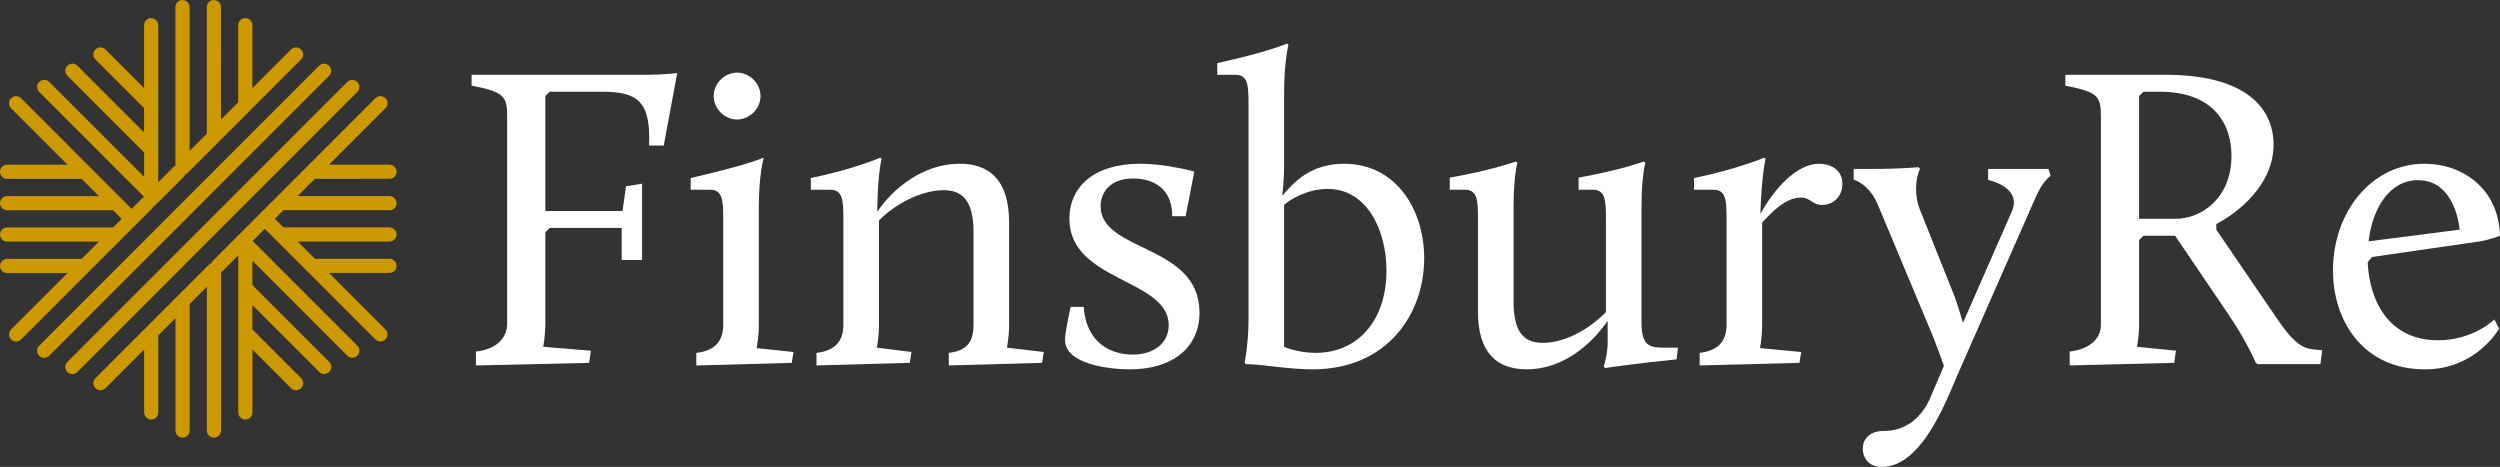
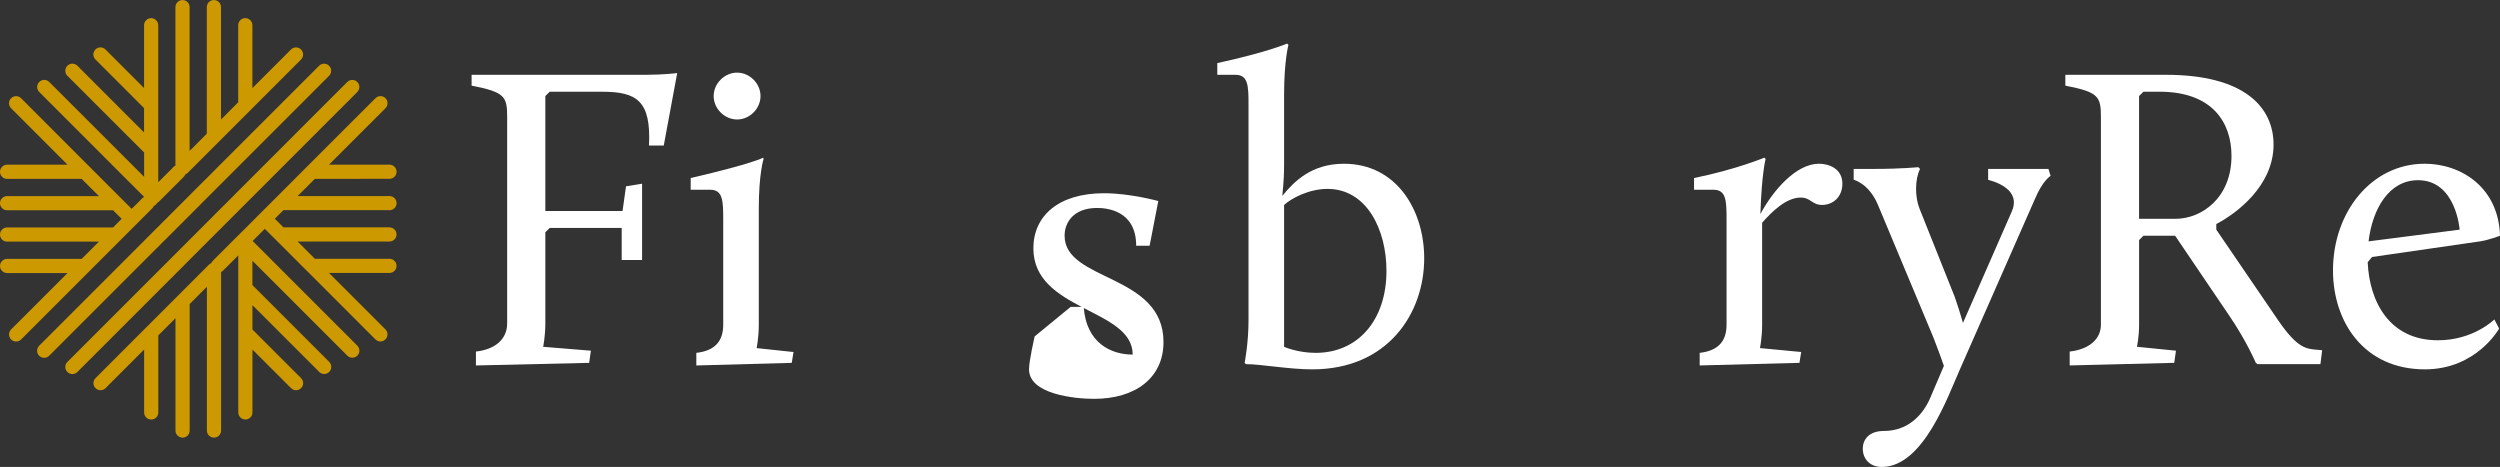
<svg xmlns="http://www.w3.org/2000/svg" id="Layer_2" data-name="Layer 2" viewBox="0 0 1208.13 225.65">
  <rect x="0" y="0" width="1208.13" height="225.65" fill="#333333" stroke="none" />
  <defs>
    <style>      .cls-1 {        fill: #cc9901;      }      .cls-1, .cls-2 {        stroke-width: 0px;      }      .cls-2 {        fill: #fff;      }    </style>
  </defs>
  <g id="Layer_1-2" data-name="Layer 1">
    <g>
      <g>
        <path class="cls-2" d="M230,169.89c9.43-1.05,15.09-6.08,15.09-13.63V56.69c0-10.06-1.05-12.16-17.19-15.3v-5.24h84.27c8.59,0,15.09-.84,15.09-.84l-6.5,35.01h-7.13c1.05-21.59-5.87-25.99-22.64-25.99h-25.36l-2.1,2.1v55.55h37.31l1.68-11.95,7.76-1.26v36.89h-9.85v-15.51h-34.8l-2.1,2.1v44.02c0,6.29-1.05,11.32-1.05,11.32l23.06,1.89-.84,5.87-54.71,1.26v-6.71Z" />
        <path class="cls-2" d="M336.5,170.52c9.43-1.05,13-6.08,13-13.63v-50.94c0-9.01-.21-14.25-6.29-14.25h-9.43v-5.66c30.6-7.13,35.01-9.85,35.01-9.85l.21.63s-2.31,6.92-2.31,23.9v56.18c0,6.29-1.05,11.32-1.05,11.32l17.82,1.89-.84,5.24-46.12,1.26v-6.08ZM344.88,46.42c0-6.08,5.24-11.32,11.32-11.32s11.32,5.24,11.32,11.32-5.24,11.32-11.32,11.32-11.32-5.24-11.32-11.32Z" />
-         <path class="cls-2" d="M394.56,170.52c9.43-1.05,13-6.08,13-13.63v-50.94c0-9.01-.21-14.25-6.29-14.25h-9.43v-5.66c20.54-4.19,33.54-9.85,33.54-9.85l.63.63s-1.89,6.92-2.1,25.57c7.55-11.32,22.22-23.27,39.83-23.27,14.46,0,23.9,7.97,23.9,28.3v49.47c0,6.29-1.05,11.11-1.05,11.11l17.82,2.1-.84,5.24-45.07,1.26v-6.08c9.43-1.05,11.95-6.08,11.95-13.63v-44.86c0-15.93-6.08-20.12-14.46-20.12-9.64,0-22.43,5.66-31.23,14.67v50.31c0,6.29-1.05,11.11-1.05,11.11l16.77,2.1-.84,5.24-45.07,1.26v-6.08Z" />
-         <path class="cls-2" d="M517.4,148.3h6.29c1.26,17.82,13.63,23.06,23.69,23.06s17.4-5.45,17.4-14.25c0-22.43-48-20.96-48-51.36,0-15.51,11.95-26.62,34.17-26.62,12.58,0,26.2,3.77,26.2,3.77l-4.19,21.59h-6.5c0-17.19-14.46-18.24-18.87-18.24-11.32,0-15.72,6.92-15.72,13.42,0,22.22,47.79,18.24,47.79,51.36,0,17.4-13.63,27.46-33.54,27.46-9.64,0-31.44-2.31-31.44-14.25,0-4.19,2.73-15.93,2.73-15.93Z" />
+         <path class="cls-2" d="M517.4,148.3h6.29c1.26,17.82,13.63,23.06,23.69,23.06c0-22.43-48-20.96-48-51.36,0-15.51,11.95-26.62,34.17-26.62,12.58,0,26.2,3.77,26.2,3.77l-4.19,21.59h-6.5c0-17.19-14.46-18.24-18.87-18.24-11.32,0-15.72,6.92-15.72,13.42,0,22.22,47.79,18.24,47.79,51.36,0,17.4-13.63,27.46-33.54,27.46-9.64,0-31.44-2.31-31.44-14.25,0-4.19,2.73-15.93,2.73-15.93Z" />
        <path class="cls-2" d="M603.35,154.38V50.4c0-9.01-.21-14.25-6.29-14.25h-8.8v-5.66c24.11-5.24,33.75-9.43,33.75-9.43l.63.63s-2.1,7.76-2.1,23.9v33.54c0,9.64-.84,13.83-.84,15.51,5.66-6.92,14.04-15.51,29.77-15.51,25.57,0,38.78,22.64,38.78,45.7,0,26.41-17.4,53.66-54.08,53.66-11.32,0-24.74-2.52-32.07-2.52l-.63-.63s1.89-9.22,1.89-20.96ZM635.84,170.52c20.33,0,34.17-15.72,34.17-39.62,0-20.12-9.64-39.62-28.51-39.62-9.22,0-17.82,4.82-20.96,7.76v68.55s6.5,2.93,15.3,2.93Z" />
-         <path class="cls-2" d="M714.24,105.95c0-9.01-.21-14.25-6.29-14.25h-7.34v-5.87c20.33-3.56,31.86-7.76,31.86-7.76l.84.63s-1.89,5.87-1.89,22.01v44.86c0,15.93,5.66,20.12,14.25,20.12,9.64,0,21.38-5.66,30.4-14.88v-44.86c0-9.01-.21-14.25-6.29-14.25h-6.92v-5.87c20.12-3.56,31.44-7.76,31.44-7.76l.84.63s-1.89,5.87-1.89,22.01v55.34c0,11.95,4.82,11.95,11.74,11.95h5.87l-.63,5.66c-22.85,2.31-34.38,4.19-34.38,4.19l-.84-.63s1.89-6.08,1.89-11.32v-10.9c-7.55,11.11-21.38,23.48-38.99,23.48-14.67,0-23.69-7.97-23.69-28.09v-44.44Z" />
        <path class="cls-2" d="M821.36,170.52c9.43-1.05,13-6.08,13-13.63v-50.94c0-9.01-.21-14.25-6.29-14.25h-9.43v-5.66c20.54-4.19,33.96-9.85,33.96-9.85l.63.63s-1.89,6.92-2.52,26.62c6.29-11.74,17.4-24.32,28.3-24.32,5.03,0,11.32,2.51,11.32,9.64,0,6.29-4.4,10.27-9.85,10.27-4.82,0-5.45-3.56-10.27-3.56-7.13,0-14.04,6.92-18.66,12.16v49.26c0,6.29-1.05,11.32-1.05,11.32l19.92,1.89-.84,5.24-48.21,1.26v-6.08Z" />
        <path class="cls-2" d="M932.68,192.53l6.71-15.72c-1.05-2.94-2.72-7.76-5.03-13.63l-26.83-64.15c-4.4-10.48-11.74-12.16-11.74-12.16v-5.24h9.85c13.21,0,21.38-.84,21.38-.84l.84.84c-2.52,5.03-2.52,13.63-.21,19.29l16.98,42.55c1.26,3.56,2.93,8.8,3.98,12.58l23.69-54.08c3.56-8.38-3.77-13-11.53-15.09v-5.24h29.14l1.05,3.35s-3.77,2.1-7.55,11.11l-36.27,82.38c-5.66,12.58-17.61,47.17-37.73,47.17-6.08,0-9.22-4.19-9.22-8.8,0-4.19,2.73-8.59,10.27-8.59,11.11,0,18.45-7.13,22.22-15.72Z" />
        <path class="cls-2" d="M1000.18,169.89c9.22-1.05,15.09-5.87,15.09-13V56.69c0-10.06-1.05-12.16-17.19-15.3v-5.24h48.63c37.73,0,51.99,15.51,51.99,33.75,0,19.71-17.61,33.12-27.67,38.36v2.72l30.19,44.23c9.01,13,13.21,13.42,18.66,13.83l2.31.21-.84,6.71h-30.4l-.84-.63s-4.4-10.48-13-23.06l-25.99-38.36h-15.3l-2.1,2.1v40.88c0,6.08-1.05,10.69-1.05,10.69l18.87,1.89-.84,5.87-50.52,1.26v-6.71ZM1051.33,105.74c12.58,0,27.04-10.06,27.04-30.4,0-15.93-9.01-31.02-34.8-31.02h-7.76l-2.1,2.1v59.32h17.61Z" />
        <path class="cls-2" d="M1171.65,79.12c18.03,0,35.85,11.74,36.48,34.8,0,0-5.45,2.1-9.64,2.72l-52.2,7.55-2.1,2.52c.84,19.08,10.48,37.73,33.96,37.73,17.19,0,27.25-10.06,27.25-10.06l2.31,4.4s-10.9,19.71-35.85,19.71c-29.77,0-44.44-23.27-44.44-47.79,0-28.51,18.87-51.57,44.23-51.57ZM1144.61,116.64l44.02-5.66s-1.68-23.9-20.12-23.9c-14.04,0-22.01,13.83-23.9,29.56Z" />
      </g>
      <g id="Symbol_3">
        <path class="cls-1" d="M58.46,115.78l7.6-7.6,7.57-7.57c.33-.34.57-.71.74-1.1.72-.31,1.3-.86,1.66-1.56.26-.16.54-.27.76-.5l10.73-10.72h0l1.28-1.29c.32-.33.55-.7.72-1.1h0c.43-.18.8-.43,1.13-.74l7.57-7.58,7.59-7.6h0l15.16-15.15,24.51-24.52c1.33-1.33,1.33-3.5,0-4.83-1.34-1.35-3.51-1.35-4.85,0l-18.66,18.66V12.18c0-1.89-1.54-3.43-3.43-3.43s-3.43,1.55-3.43,3.43v37.24s-8.3,8.33-8.3,8.33l-.02-54.31c0-1.91-1.52-3.43-3.42-3.43s-3.42,1.53-3.42,3.43v61.15s-6.57,6.59-6.57,6.59l-1.75,1.73V3.45c0-1.91-1.54-3.43-3.44-3.43s-3.41,1.55-3.41,3.43v76.58c-.3.15-.6.32-.85.56l-1.29,1.29s0,0,0,.03l-6.17,6.15V12.2c0-1.89-1.54-3.44-3.43-3.44s-3.42,1.56-3.42,3.44v30.36l-18.66-18.65c-1.33-1.35-3.5-1.35-4.84,0-1.34,1.33-1.34,3.5,0,4.83l23.49,23.5v11.76L37.4,31.77c-1.34-1.34-3.5-1.34-4.85,0-1.33,1.33-1.33,3.5,0,4.84l37.1,37.08v11.78l-4.88-4.89L23.8,39.62c-1.33-1.35-3.5-1.35-4.84,0-1.34,1.33-1.34,3.49,0,4.83l40.96,40.99,9.72,9.71v.04c-.3.17-.6.31-.86.59l-5.15,5.15-5.16-5.15s0,0-.02,0l-15.15-15.18h-.02L10.2,47.47c-1.33-1.34-3.5-1.34-4.85,0-1.33,1.33-1.33,3.51,0,4.84l27.28,27.28H3.42c-1.89,0-3.42,1.55-3.42,3.43s1.53,3.43,3.42,3.43h36.05l8.33,8.32H3.42c-1.89,0-3.42,1.52-3.42,3.41s1.53,3.43,3.42,3.43h51.22s4.15,4.15,4.15,4.15l-4.17,4.16H3.42c-1.89,0-3.42,1.55-3.42,3.43s1.53,3.42,3.42,3.42h44.37l-8.32,8.33H3.42c-1.89,0-3.42,1.53-3.42,3.42s1.53,3.43,3.42,3.43h29.2l-27.26,27.25c-1.33,1.33-1.33,3.51,0,4.84.67.67,1.54,1.01,2.42,1.01s1.75-.34,2.42-1.01l33.1-33.1,15.16-15.16Z" />
        <path class="cls-1" d="M188.23,101.6c1.89,0,3.42-1.52,3.42-3.43s-1.53-3.42-3.42-3.42h-44.4s8.32-8.31,8.32-8.31l36.08-.03c1.89,0,3.42-1.52,3.42-3.41s-1.53-3.43-3.42-3.43h-29.23l27.29-27.28c1.33-1.33,1.33-3.5,0-4.83-1.34-1.35-3.5-1.35-4.85,0l-33.13,33.12h0l-15.17,15.19-7.58,7.56-7.57,7.59s-.01,0-.01,0l-1.84,1.83s0,0-.01.02l-1.25,1.26s-.02,0-.03,0l-10.73,10.72s0,.02-.01.02l-1.3,1.32c-.32.31-.56.68-.72,1.08-.42.18-.8.43-1.12.73l-7.58,7.59-7.59,7.6-15.16,15.15h0l-24.49,24.5c-1.34,1.32-1.34,3.5,0,4.84.66.65,1.54,1,2.41,1s1.75-.34,2.42-1l18.66-18.66v30.39c0,1.88,1.54,3.43,3.43,3.43s3.42-1.54,3.42-3.43v-37.23s8.3-8.31,8.3-8.31v54.29c0,1.9,1.54,3.43,3.44,3.43s3.42-1.52,3.42-3.43v-61.14s6.57-6.58,6.57-6.58l1.75-1.76v69.47c0,1.9,1.54,3.43,3.43,3.43s3.43-1.52,3.43-3.43v-62.55s0-14.04,0-14.04c.28-.16.57-.31.82-.55l1.3-1.3h.01l6.18-6.18v75.87c0,1.88,1.54,3.43,3.43,3.43s3.42-1.55,3.42-3.43v-30.38s18.66,18.65,18.66,18.65c.68.68,1.54,1.01,2.41,1.01s1.76-.33,2.43-1.01c1.33-1.33,1.33-3.5,0-4.83l-23.51-23.51v-11.77l32.26,32.26c.67.69,1.54,1.01,2.42,1.01s1.75-.32,2.42-1.01c1.33-1.33,1.33-3.5,0-4.84l-37.11-37.11v-11.77l4.91,4.91,40.95,40.96c.68.66,1.54,1,2.43,1s1.75-.33,2.41-1c1.33-1.33,1.33-3.5,0-4.83l-40.96-40.96-9.62-9.63.7-.7s0,0,0,0l5.16-5.18,5.18,5.18s0,0,.02,0l15.15,15.15h.02l33.09,33.11c.68.66,1.54,1,2.41,1s1.76-.34,2.43-1c1.33-1.33,1.33-3.51,0-4.84l-27.27-27.27h29.22c1.89,0,3.42-1.54,3.42-3.43s-1.53-3.42-3.42-3.42h-36.05s-8.33-8.32-8.33-8.32l44.38-.02c1.89,0,3.42-1.52,3.42-3.41s-1.53-3.43-3.42-3.43h-51.22s-4.18-4.16-4.18-4.16l4.16-4.16h51.24Z" />
        <path class="cls-1" d="M86.21,130.94h0l1.31-1.3,3.13-3.15,7.58-7.58,3.13-3.13,4.45-4.46,3.14-3.14,7.58-7.57,3.15-3.15,1.29-1.29,10.72-10.72,40.97-40.99c1.34-1.33,1.34-3.51,0-4.84-1.33-1.34-3.5-1.34-4.84,0l-40.96,40.97-10.73,10.73-1.3,1.28-3.15,3.18-7.58,7.56-3.14,3.16-4.45,4.44-3.12,3.13-7.6,7.6-3.13,3.13h0l-1.3,1.32-10.72,10.7-38.09,38.1c-1.33,1.33-1.33,3.51,0,4.84.68.69,1.54,1.01,2.42,1.01s1.76-.32,2.42-1.01l38.09-38.09,10.72-10.71Z" />
        <path class="cls-1" d="M75.49,120.2h0s1.3-1.29,1.3-1.29c0,0,0-.02.01-.02l3.1-3.11s.02,0,.02,0l7.6-7.6,3.12-3.12s0,0,0,0l4.44-4.44h0l3.14-3.16s0,0,0,0l7.58-7.58,3.13-3.13h0l1.29-1.29h0l10.72-10.73,38.1-38.11c1.33-1.32,1.33-3.49,0-4.83-1.33-1.35-3.5-1.35-4.84,0l-38.1,38.09-10.75,10.73h0l-1.28,1.29s0,0,0,.03l-3.12,3.12-7.59,7.57h-.01l-3.15,3.18-4.43,4.42h0l-3.12,3.13-7.6,7.6s0,0,0,0l-3.12,3.11s-.02.02-.02.02l-1.3,1.3s0,0,0,.02l-10.72,10.73-40.96,40.96c-1.33,1.33-1.33,3.49,0,4.83.67.66,1.54,1,2.41,1s1.76-.33,2.43-1l40.95-40.96,10.74-10.74Z" />
      </g>
    </g>
  </g>
</svg>